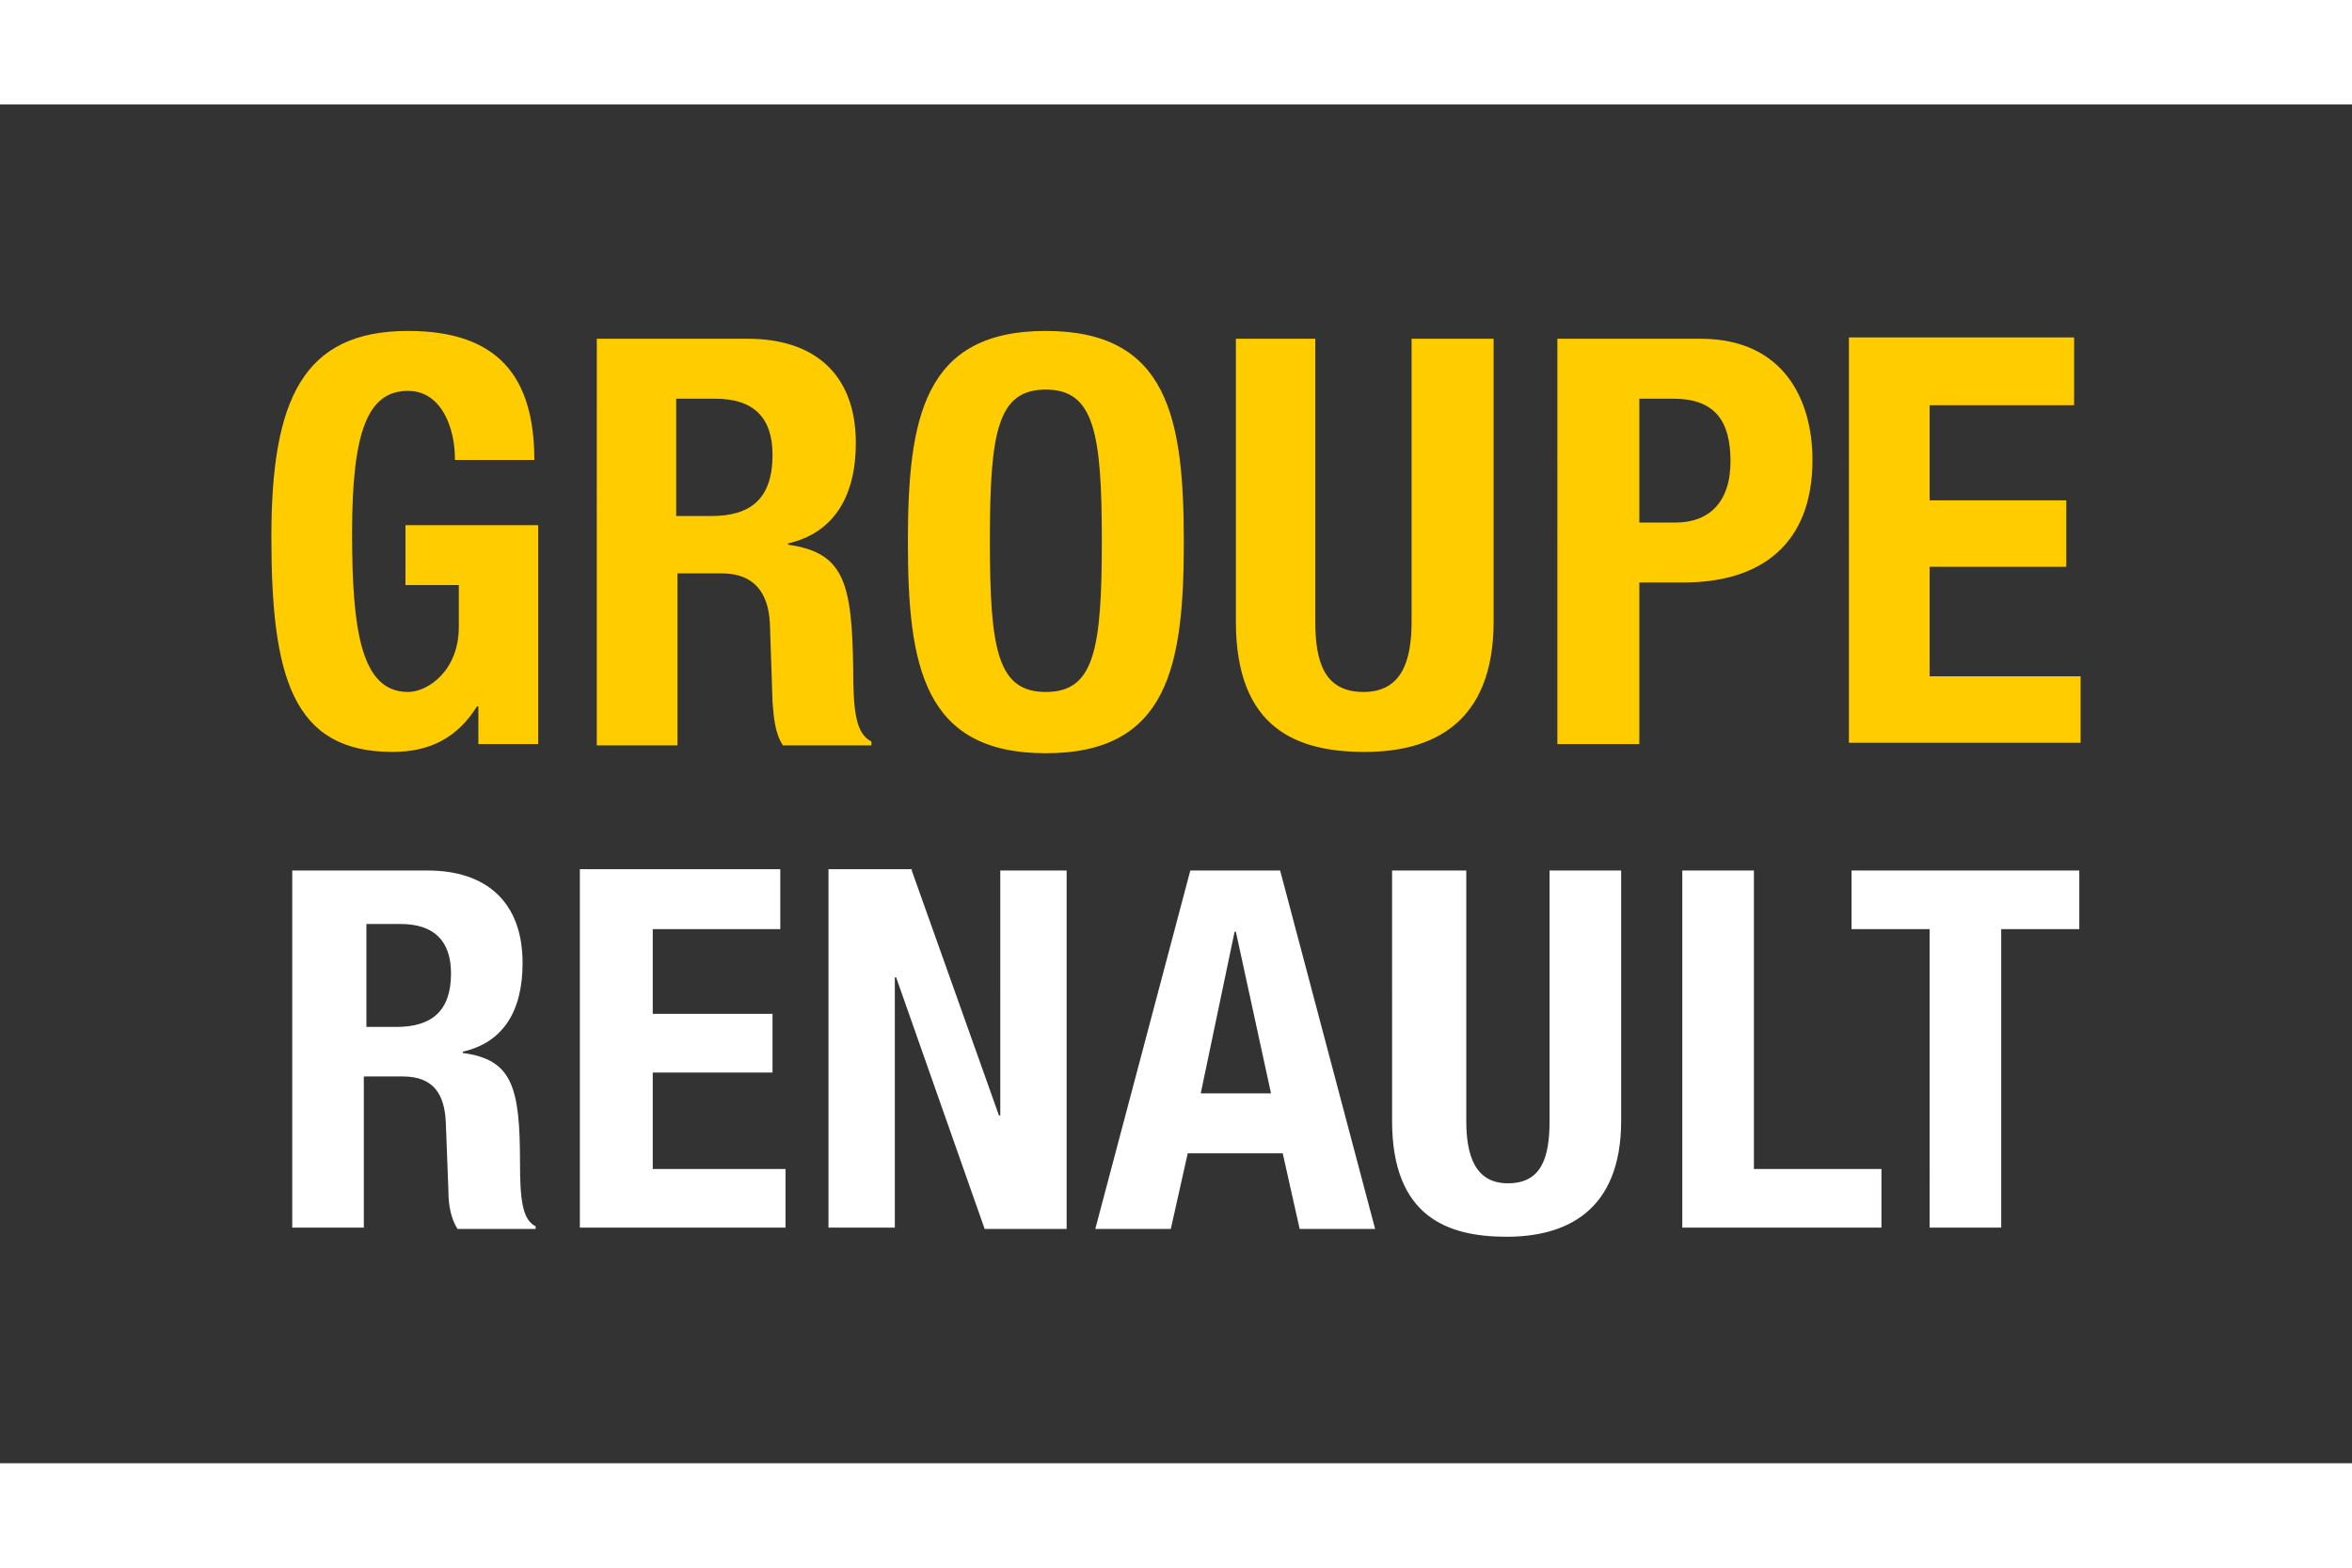
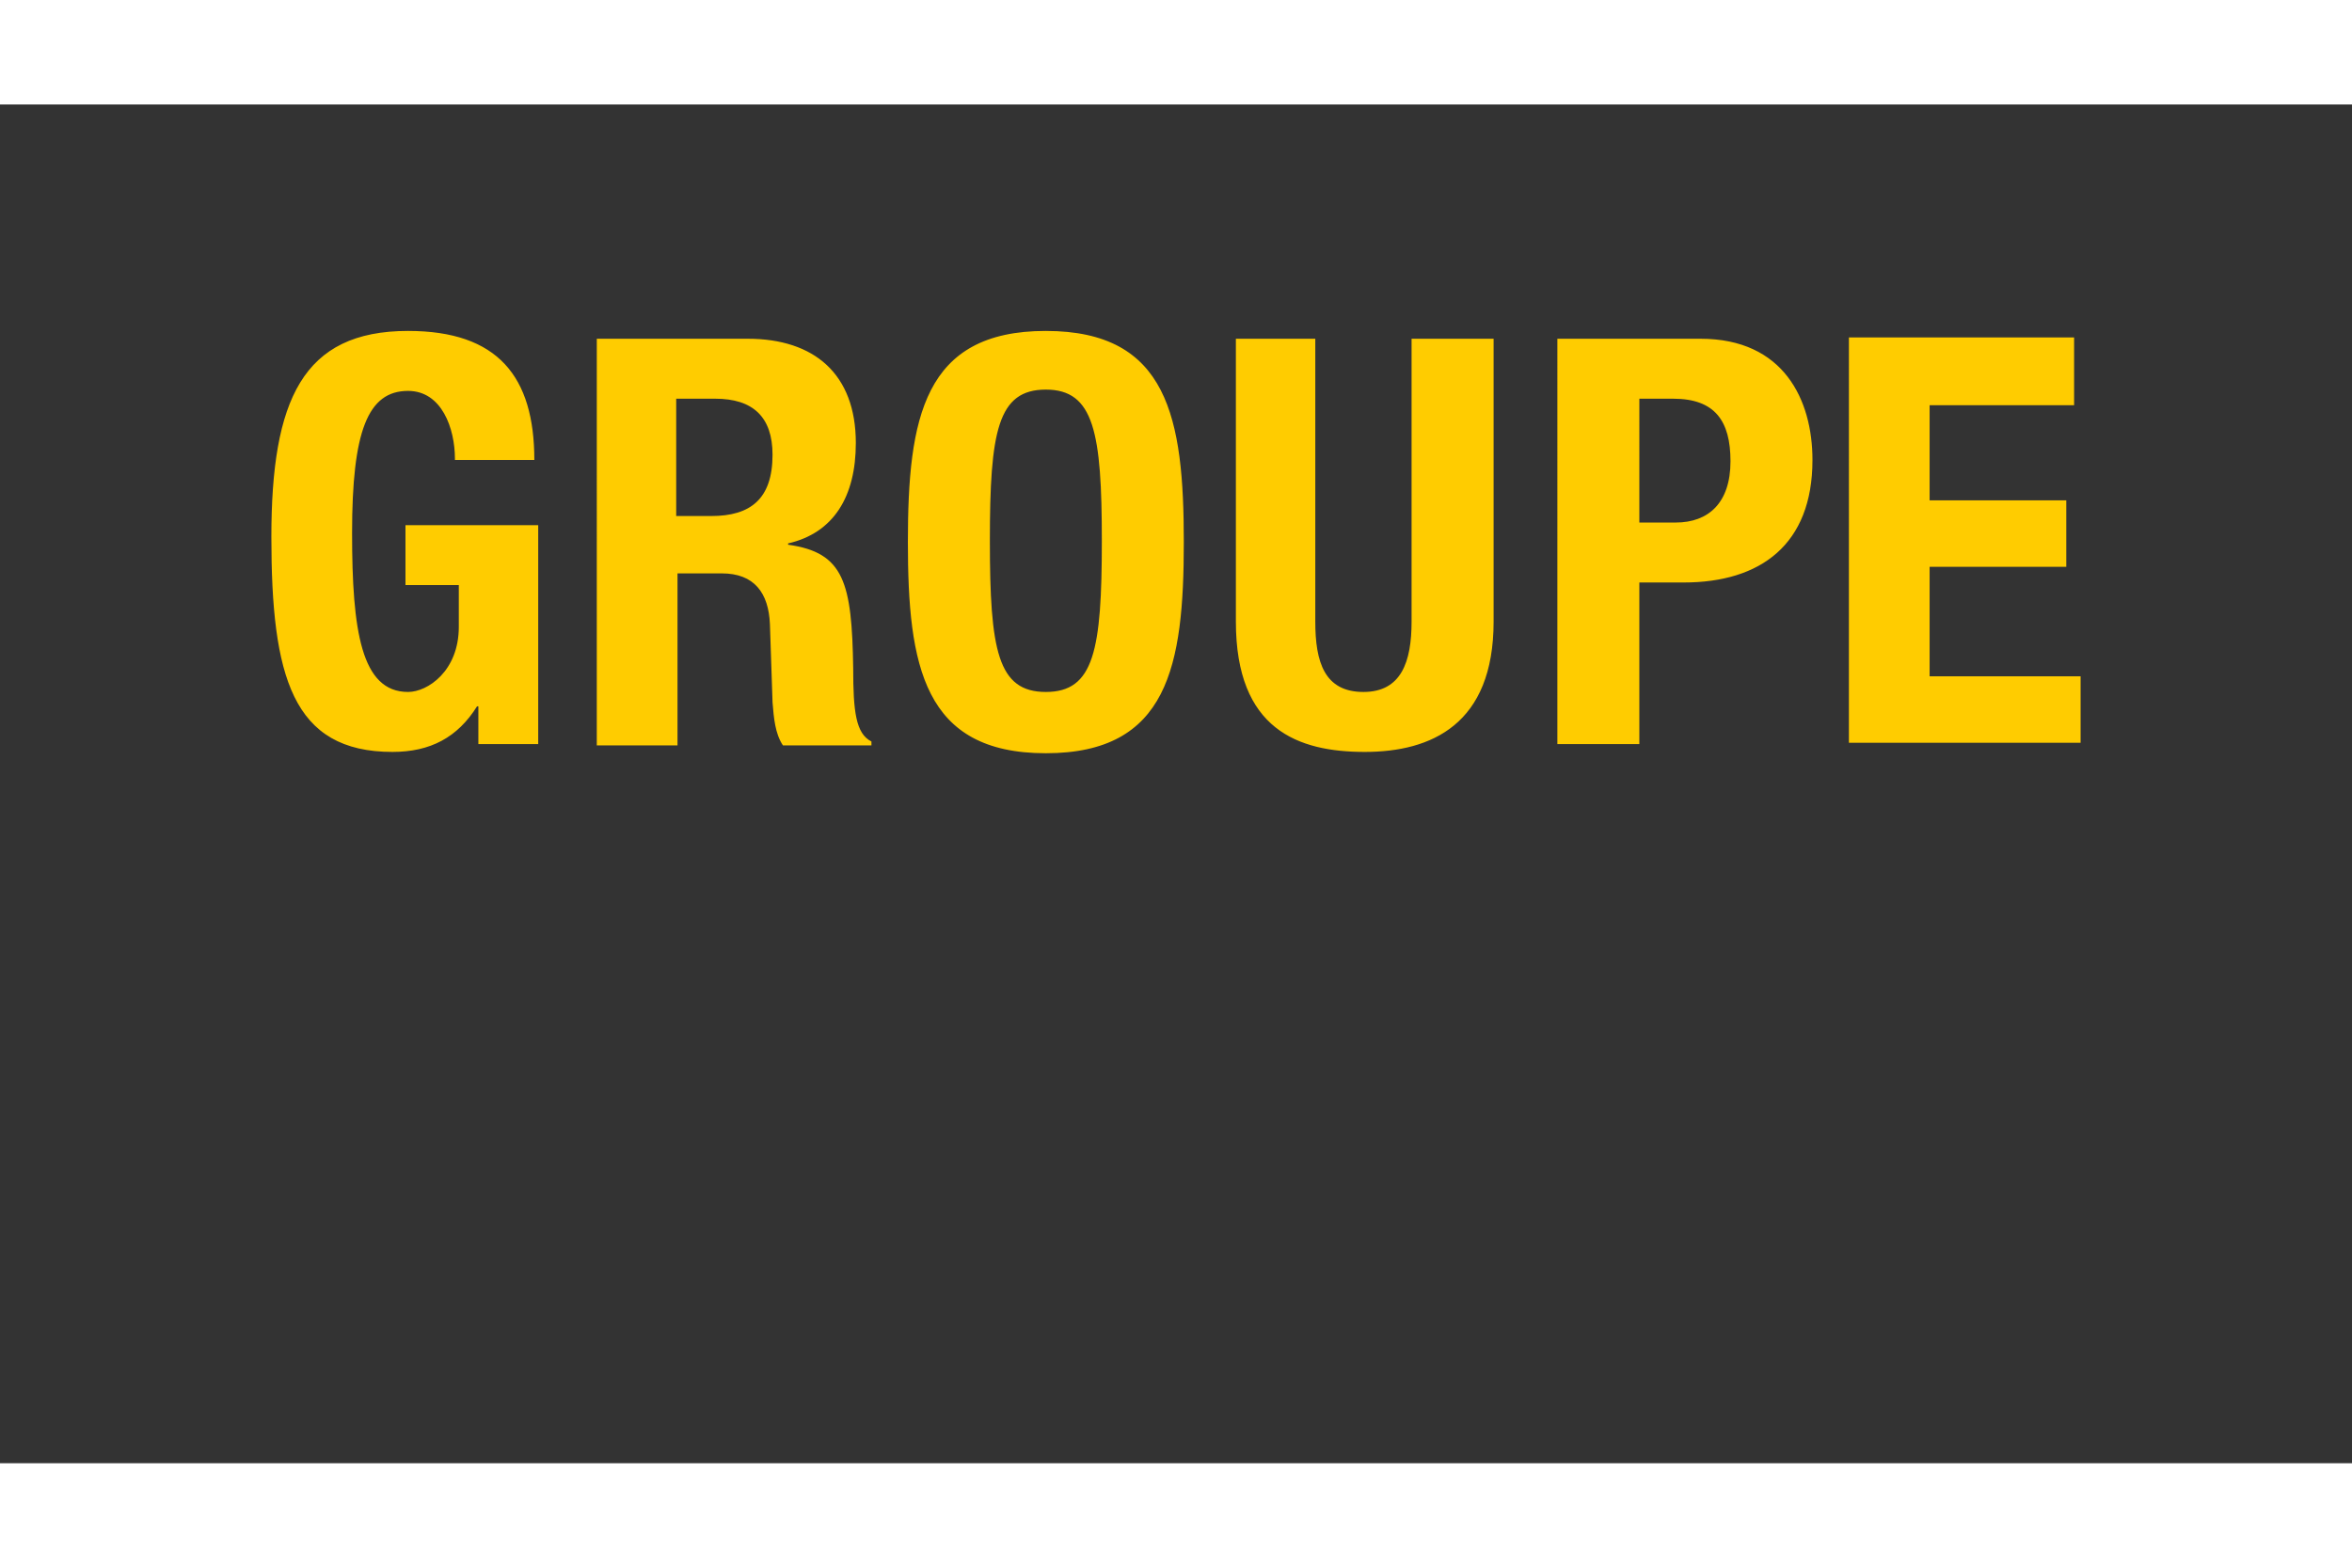
<svg xmlns="http://www.w3.org/2000/svg" height="800" width="1200" viewBox="-23.471 -19.59 203.42 117.539">
  <rect x="-23.471" y="-19.59" width="203.42" height="117.539" fill="#333333" stroke="none" />
  <path d="M15.875 11.051c0-2.594-1.125-5.863-4.055-5.863-3.488 0-4.84 3.496-4.84 12.289 0 8.457.789 13.754 4.84 13.754 1.691 0 4.391-1.805 4.391-5.637v-3.609h-4.613v-5.184H23.078v18.941h-5.176v-3.269h-.113c-1.691 2.703-4.055 3.945-7.316 3.945C1.805 36.418 0 29.879 0 17.812 0 5.976 2.703 0 11.82 0c7.769 0 10.922 3.945 10.922 11.164H15.875zm19.25 4.961h2.926c3.379 0 5.293-1.469 5.293-5.301 0-3.269-1.692-4.848-4.953-4.848h-3.379v10.148zM28.145.676h13.059c5.742 0 9.344 3.047 9.344 9.02 0 4.625-1.914 7.781-5.856 8.684v.113c4.844.676 5.516 3.269 5.629 10.711 0 3.719.227 5.637 1.578 6.312v.336h-7.656c-.676-1.012-.789-2.367-.898-3.719l-.227-6.766c-.113-2.703-1.352-4.394-4.164-4.394H35.125v14.879h-6.981zm38.836 30.555c4.168 0 4.844-3.609 4.844-13.078 0-9.359-.676-13.078-4.844-13.078-4.164 0-4.84 3.609-4.84 13.078 0 9.469.676 13.078 4.84 13.078m0-31.23C77.562 0 78.914 7.555 78.914 18.266c0 10.711-1.352 18.266-11.934 18.266s-11.93-7.555-11.93-18.266C55.051 7.555 56.398 0 66.981 0m23.305.676v24.465c0 3.496.785 6.09 4.164 6.09 3.266 0 4.164-2.594 4.164-6.09V.676h7.094v24.465c0 8.91-5.402 11.277-11.145 11.277S83.418 34.5 83.418 25.141V.676zm28.027 15.898h3.152c2.817 0 4.731-1.691 4.731-5.301 0-3.492-1.351-5.41-4.953-5.41h-2.93zM111.223.676h12.383c7.203 0 9.68 5.301 9.68 10.488 0 7.328-4.5 10.598-11.145 10.598h-3.828v13.98h-7.09zm44.691 0v5.75h-12.496v8.23h11.82v5.75H143.418v9.473h13.059v5.75h-20.039V.562h19.477zm0 0" fill="#fc0" />
-   <path d="M8.219 60.207h2.59c3.039 0 4.727-1.355 4.727-4.625 0-2.816-1.461-4.281-4.391-4.281H8.219zM2.027 46.676h11.484c5.062 0 8.215 2.707 8.215 8.008 0 4.168-1.688 6.875-5.176 7.664v.113c4.277.562 4.953 2.93 4.953 9.473 0 3.269.223 4.957 1.352 5.523v.227h-6.758c-.562-.902-.785-2.031-.785-3.269l-.227-5.977c-.113-2.481-1.125-3.945-3.715-3.945H7.996v13.078H1.805V46.676zm41.988 0V51.75H32.984v7.328h10.359v5.074H32.984v8.344h11.484v5.074h-17.789V46.562h17.336zm11.371 0l7.543 21.195h.113V46.676h5.738v31.008h-7.09l-7.656-21.762h-.113v21.648h-5.738V46.562h7.203zM80.379 65.957h6.078l-3.039-13.98h-.113zm-.902-19.281h7.769l8.215 31.008h-6.527l-1.465-6.543h-8.215l-1.465 6.543h-6.531zm23.867 0v21.648c0 3.043.785 5.41 3.602 5.41 2.926 0 3.602-2.254 3.602-5.41V46.676h6.191v21.648c0 7.891-4.84 10.035-9.906 10.035s-9.906-1.691-9.906-10.035V46.676zm18.683 31.008V46.676h6.195V72.496h11.031v5.074h-17.227zm34.336-31.008V51.75h-6.754v25.82h-6.191V51.75h-6.754v-5.074zm0 0" fill="#fff" />
</svg>